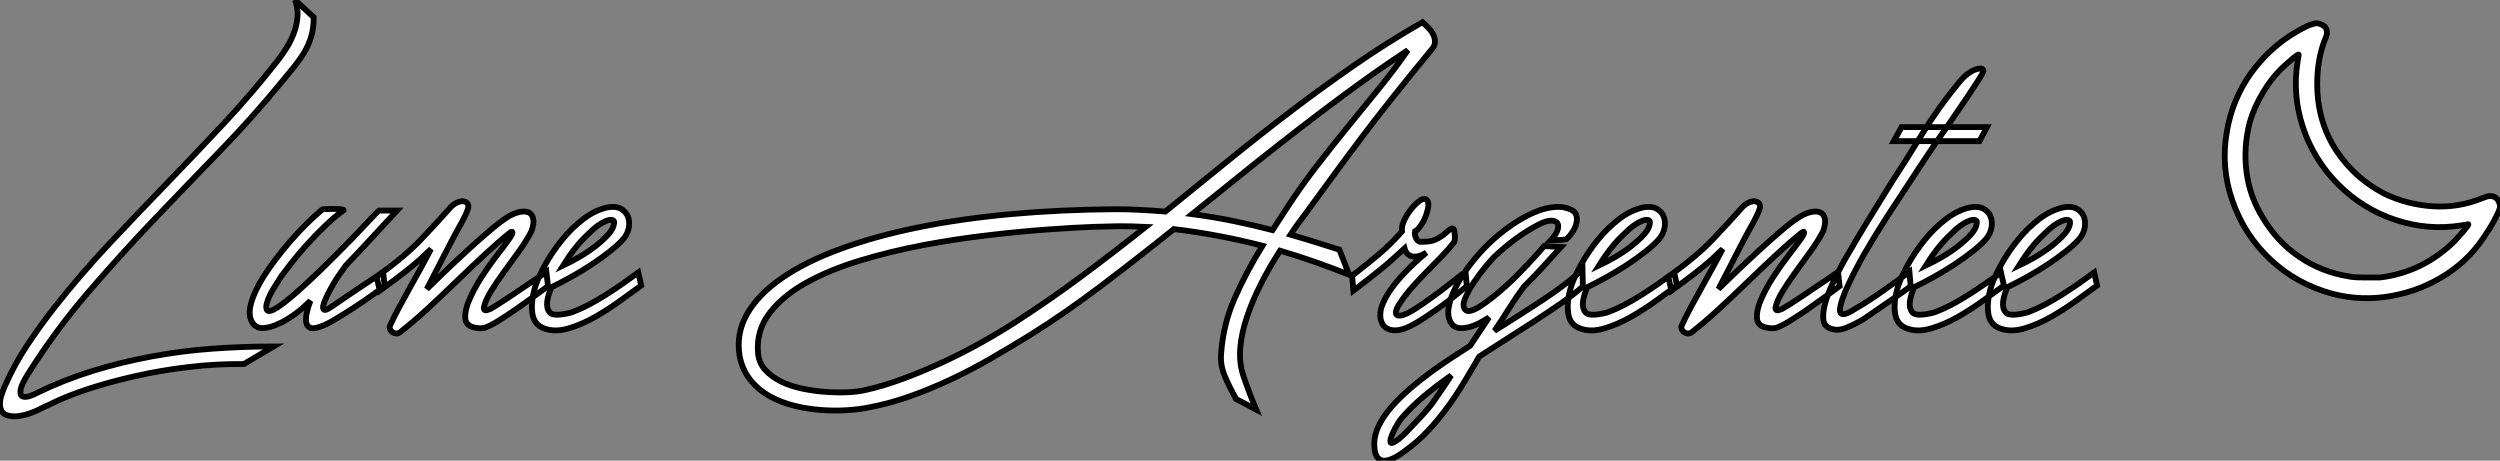
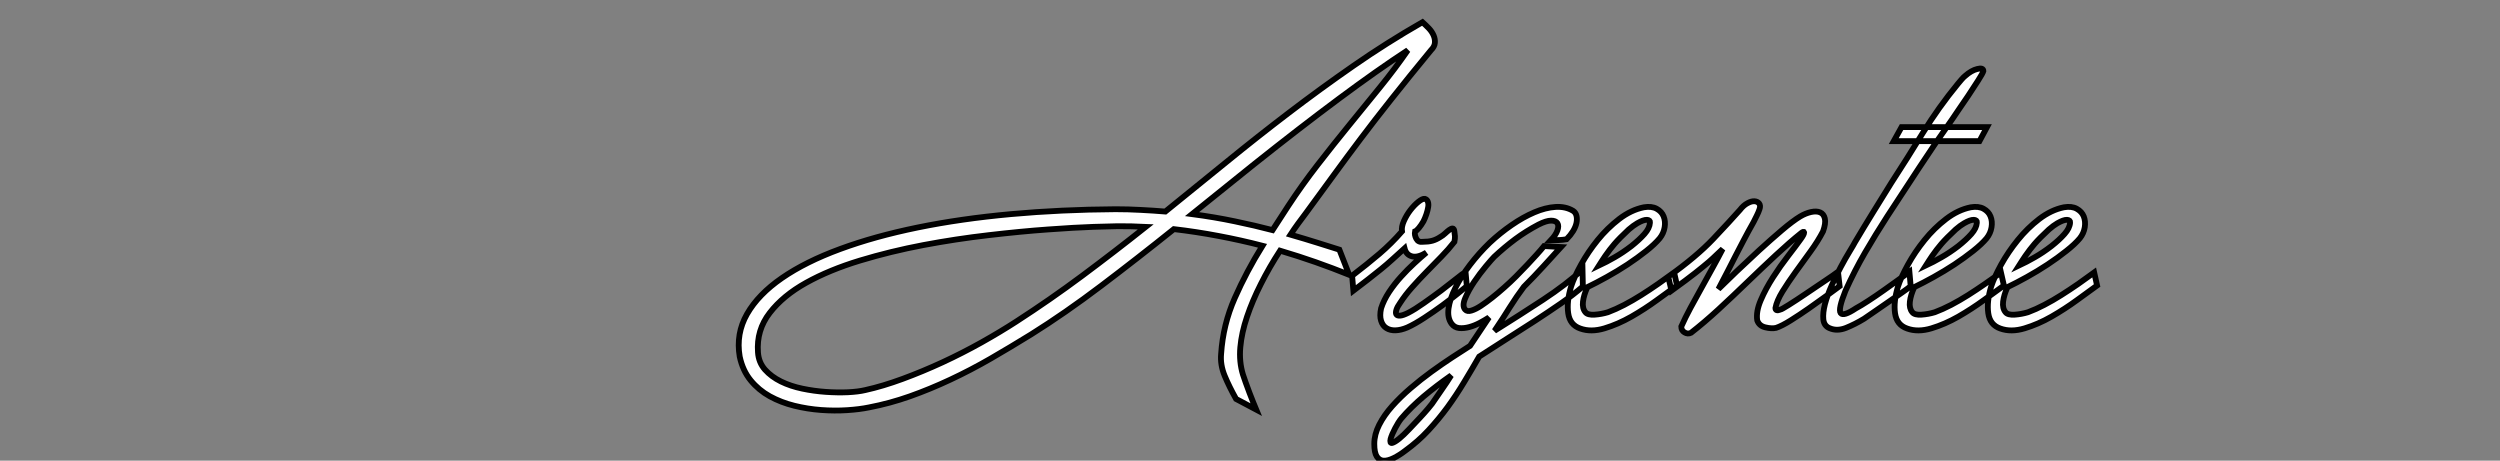
<svg xmlns="http://www.w3.org/2000/svg" viewBox="0.757 -56.45 429.574 79.162">
  <rect x="0.757" y="-56.45" width="429.574" height="79.162" fill="#808080" stroke="none" />
-   <path d="M51.46-56.45L54.66-53.48Q54.66-51.63 54.24-50.20Q53.82-48.78 53.09-47.54Q52.36-46.31 51.38-45.08Q50.40-43.85 49.22-42.45L49.22-42.45Q44.18-36.29 38.50-30.44Q32.82-24.58 27.10-18.59Q21.39-12.60 15.93-6.24Q10.47 0.11 5.94 7.22L5.94 7.22Q4.48 9.46 4.31 10.44Q4.14 11.42 4.59 11.65Q5.04 11.87 5.82 11.62Q6.61 11.37 7.06 11.09L7.06 11.09Q11.65 8.85 16.60 7.31Q21.56 5.77 26.71 4.82Q31.86 3.86 37.16 3.47Q42.45 3.08 47.77 3.08L47.77 3.08L42.67 6.10Q38.02 6.05 33.24 6.61Q28.45 7.17 24.00 8.18Q19.54 9.18 15.74 10.44Q11.93 11.70 9.30 13.05L9.30 13.05Q8.51 13.38 7.64 13.83Q6.78 14.28 5.85 14.59Q4.93 14.90 3.98 15.04Q3.02 15.18 2.13 14.95L2.13 14.95Q1.29 14.73 1.01 14.14Q0.73 13.55 0.76 12.82Q0.78 12.10 1.04 11.34Q1.29 10.58 1.51 10.08L1.51 10.08Q3.19 6.22 5.43 2.86Q7.67-0.50 10.30-3.86L10.30-3.86Q14.73-9.46 19.63-14.67Q24.53-19.88 29.48-25.00Q34.44-30.13 39.31-35.34Q44.18-40.54 48.55-46.14L48.55-46.14Q49.34-47.15 50.09-48.38Q50.85-49.62 51.32-50.96Q51.80-52.30 51.88-53.70Q51.97-55.10 51.46-56.45L51.46-56.45ZM46.14-9.07L46.14-9.07Q47.94-11.87 50.60-14.95Q53.26-18.03 56.11-20.44L56.11-20.44Q56.17-20.50 56.76-20.52Q57.34-20.55 58.02-20.55Q58.69-20.55 59.25-20.50Q59.81-20.44 59.81-20.33L59.81-20.33Q58.30-19.26 56.62-17.64Q54.94-16.02 53.42-14.34Q51.91-12.66 50.76-11.17Q49.62-9.69 49.11-9.02L49.11-9.02Q48.61-8.23 48.08-7.39Q47.54-6.55 47.15-5.77Q46.76-4.98 46.59-4.31Q46.42-3.64 46.59-3.25L46.59-3.25Q46.87-2.63 48.36-3.58Q49.84-4.54 51.88-6.36Q53.93-8.18 56.28-10.47Q58.63-12.77 60.68-14.87Q62.72-16.97 64.15-18.51Q65.58-20.05 65.86-20.27L65.86-20.27L68.99-20.27Q68.38-19.60 67.42-18.59Q66.47-17.58 65.32-16.32Q64.18-15.06 62.86-13.66Q61.54-12.26 60.20-10.86L60.20-10.86Q59.75-10.25 59.11-9.32Q58.46-8.40 57.90-7.42Q57.34-6.44 56.90-5.52Q56.45-4.59 56.31-3.98Q56.17-3.36 56.45-3.22Q56.73-3.08 57.57-3.64L57.57-3.64Q58.30-4.14 59.53-4.98Q60.76-5.82 62.10-6.72Q63.45-7.62 64.68-8.43Q65.91-9.24 66.58-9.74L66.58-9.74L66.86-7.28Q66.02-6.66 64.57-5.63Q63.11-4.59 61.52-3.56Q59.92-2.52 58.38-1.60Q56.84-0.67 55.83-0.34L55.83-0.34Q54.60 0.11 54.04-0.14Q53.48-0.39 53.37-1.09Q53.26-1.79 53.48-2.77Q53.70-3.75 54.10-4.76L54.10-4.76Q52.58-3.30 51.58-2.58L51.58-2.58Q51.13-2.24 50.15-1.62Q49.17-1.01 48.05-0.56Q46.93-0.11 45.89-0.08Q44.86-0.06 44.24-0.84L44.24-0.84Q43.29-2.13 43.90-4.34Q44.52-6.55 46.14-9.07ZM80.75-1.40L80.75-1.40Q80.53-2.91 81.37-4.87Q82.21-6.83 83.47-8.79Q84.73-10.75 86.07-12.49Q87.42-14.22 88.26-15.40L88.26-15.40Q88.82-16.18 88.82-16.49Q88.82-16.80 88.31-16.41L88.31-16.41Q86.35-14.84 83.97-12.63Q81.59-10.42 79.10-8.01Q76.61-5.60 74.12-3.30Q71.62-1.01 69.38 0.73L69.38 0.73Q68.82 1.01 68.26 0.67Q67.70 0.34 67.70-0.34L67.70-0.34Q68.38-1.85 69.30-3.56Q70.22-5.26 71.20-7.03Q72.18-8.79 73.11-10.47Q74.03-12.15 74.82-13.66L74.82-13.66Q74.20-13.10 73.72-12.63Q73.25-12.15 72.41-11.42Q71.57-10.70 70.11-9.55Q68.66-8.40 66.02-6.50L66.02-6.50L65.46-8.90Q70.34-12.38 73.19-15.40Q76.05-18.42 77.78-20.38L77.78-20.38Q78.40-21.17 79.07-21.53Q79.74-21.90 80.28-21.87Q80.81-21.84 81.09-21.48Q81.37-21.11 81.14-20.50L81.14-20.50Q80.98-19.99 80.70-19.43Q80.42-18.87 80.14-18.31L80.14-18.31Q79.18-16.63 78.46-15.23Q77.73-13.83 77.06-12.54Q76.38-11.26 75.68-9.86Q74.98-8.46 74.09-6.78L74.09-6.78Q75.32-8.01 77.20-9.80Q79.07-11.59 81.09-13.44Q83.10-15.29 84.98-16.88Q86.86-18.48 88.14-19.26L88.14-19.26Q89.10-19.82 90.02-20.02Q90.94-20.22 91.56-19.96Q92.18-19.71 92.37-18.90Q92.57-18.09 92.06-16.69L92.06-16.69Q91.22-15.06 89.91-13.24Q88.59-11.42 87.33-9.69Q86.07-7.95 85.09-6.36Q84.11-4.76 83.89-3.53L83.89-3.53Q83.89-2.91 84.73-3.25L84.73-3.25Q84.90-3.25 86.18-4.06Q87.47-4.87 89.12-5.99Q90.78-7.11 92.37-8.18Q93.97-9.24 94.64-9.74L94.64-9.74L94.92-7.28Q94.08-6.66 92.62-5.60Q91.17-4.54 89.60-3.44Q88.03-2.35 86.52-1.40Q85.01-0.45 84-0.11L84-0.11Q83.22 0.06 82.15-0.20Q81.09-0.45 80.75-1.40ZM95.54-7.11L95.54-7.11Q94.92-5.77 94.78-4.62Q94.64-3.47 95.20-2.80L95.20-2.80Q95.59-2.30 96.77-2.38Q97.94-2.46 99.06-2.80L99.06-2.80Q100.41-3.30 101.86-4.06Q103.32-4.82 104.78-5.74Q106.23-6.66 107.69-7.67Q109.14-8.68 110.43-9.63L110.43-9.63L110.94-7.39Q109.54-6.38 107.46-4.87Q105.39-3.36 103.10-2.04Q100.80-0.73 98.48-0.03Q96.15 0.67 94.30 0L94.30 0Q92.51-0.62 92.23-2.63Q91.95-4.65 92.74-7.22L92.74-7.22Q93.24-8.79 94.44-10.98Q95.65-13.16 97.30-15.20Q98.95-17.25 101.00-18.82Q103.04-20.38 105.22-20.83L105.22-20.83Q106.57-21.06 107.44-20.58Q108.30-20.10 108.64-19.26Q108.98-18.42 108.81-17.39Q108.64-16.35 107.97-15.51L107.97-15.51Q107.13-14.50 105.64-13.33Q104.16-12.15 102.42-11.00Q100.69-9.86 98.87-8.85Q97.05-7.84 95.54-7.11ZM98.62-12.49L98.62-12.49Q98.34-12.04 98.06-11.65Q97.78-11.26 97.50-10.81L97.50-10.81Q98.78-11.42 100.21-12.24Q101.64-13.05 103.10-14.17L103.10-14.17Q104.44-15.23 105.34-16.24Q106.23-17.25 106.29-18.20L106.29-18.20Q106.34-18.65 105.76-18.68Q105.17-18.70 104.10-18.09L104.10-18.09Q103.43-17.70 102.65-17.02L102.65-17.02Q101.02-15.51 100.18-14.53Q99.34-13.55 98.62-12.49Z" fill="white" stroke="black" transform="scale(1,1)" />
  <path d="M230.90-13.55L232.58-9.24Q229.78-10.36 226.84-11.40Q223.90-12.43 220.71-13.38L220.71-13.38Q218.86-10.53 217.41-7.64Q215.95-4.76 215.03-2.02Q214.10 0.73 213.88 3.22Q213.66 5.71 214.33 7.90L214.33 7.90Q214.50 8.40 214.80 9.27Q215.11 10.14 215.45 11.03Q215.78 11.93 216.12 12.74Q216.46 13.55 216.62 13.94L216.62 13.94L213.15 12.10Q211.98 10.02 211.19 8.12Q210.41 6.22 210.58 4.37L210.58 4.37Q210.91-0.67 212.93-5.24Q214.94-9.80 217.69-14.22L217.69-14.22Q213.99-15.18 210.16-15.90Q206.32-16.63 202.46-17.08L202.46-17.08Q196.18-12.04 189.97-7.34Q183.75-2.63 177.93 1.01L177.93 1.01Q174.40 3.19 170.96 5.18Q167.51 7.17 164.04 8.79Q160.57 10.42 157.10 11.65Q153.62 12.88 150.10 13.55L150.10 13.55Q148.47 13.89 146.32 14.03Q144.16 14.17 141.84 14Q139.51 13.83 137.24 13.27Q134.98 12.71 133.04 11.65Q131.11 10.58 129.74 8.90Q128.37 7.22 127.86 4.82L127.86 4.82Q127.19 0.90 129.12-2.49Q131.06-5.88 135.12-8.68Q139.18-11.48 145.11-13.66Q151.05-15.85 158.44-17.36Q165.83-18.87 174.46-19.66Q183.08-20.44 192.43-20.50L192.43-20.50Q194.62-20.50 196.77-20.38Q198.93-20.27 201.00-20.10L201.00-20.10Q206.26-24.36 211.53-28.64Q216.79-32.93 222.22-37.07Q227.66-41.22 233.34-45.16Q239.02-49.11 245.18-52.64L245.18-52.64Q245.74-52.14 246.28-51.58Q246.81-51.02 247.09-50.37Q247.37-49.73 247.31-49.08Q247.26-48.44 246.64-47.82L246.64-47.82Q242.72-43.06 239.84-39.42Q236.95-35.78 234.57-32.62Q232.19-29.46 229.98-26.43Q227.77-23.41 225.19-19.88L225.19-19.88Q224.46-18.93 223.79-18.00Q223.12-17.08 222.50-16.13L222.50-16.13Q225.02-15.40 227.15-14.73Q229.28-14.06 230.90-13.55L230.90-13.55ZM175.35-1.18L175.35-1.18Q181.23-4.98 186.72-9.07Q192.21-13.16 197.64-17.47L197.64-17.47Q196.41-17.53 195.20-17.56Q194.00-17.58 192.82-17.58L192.82-17.58Q191.87-17.58 188.65-17.47Q185.43-17.36 180.81-17.02Q176.19-16.69 170.62-16.04Q165.05-15.40 159.42-14.34Q153.79-13.27 148.53-11.68Q143.26-10.08 139.29-7.87Q135.31-5.66 133.02-2.69Q130.72 0.28 131.00 4.09L131.00 4.09Q131.11 5.82 132.20 7.06Q133.30 8.29 134.95 9.10Q136.60 9.91 138.62 10.33Q140.63 10.75 142.65 10.89Q144.66 11.03 146.46 10.95Q148.25 10.86 149.42 10.58L149.42 10.58Q152.45 9.91 155.86 8.65Q159.28 7.39 162.72 5.80Q166.17 4.20 169.42 2.38Q172.66 0.56 175.35-1.18ZM216.23-28.22L205.59-19.66Q209.46-19.15 212.93-18.42Q216.40-17.70 219.42-16.91L219.42-16.91L222.11-21.06Q224.46-24.64 227.15-28.11Q229.84-31.58 232.58-34.94Q235.33-38.30 237.93-41.52Q240.54-44.74 242.66-47.82L242.66-47.82Q237.51-44.46 230.85-39.51Q224.18-34.55 216.23-28.22L216.23-28.22ZM233.31-6.50L233.09-9.07Q235.72-11.09 237.79-12.85Q239.86-14.62 241.66-16.69L241.66-16.69Q241.54-17.47 241.99-18.48Q242.44-19.49 243.11-20.36Q243.78-21.22 244.48-21.78Q245.18-22.34 245.58-22.29L245.58-22.29Q245.97-22.18 246.11-21.78Q246.25-21.39 246.16-20.86Q246.08-20.33 245.86-19.66Q245.63-18.98 245.35-18.42L245.35-18.42Q244.96-17.75 244.57-17.28Q244.18-16.80 243.90-16.69L243.90-16.69Q243.78-16.07 244.12-15.43Q244.46-14.78 245.24-14.90L245.24-14.90Q246.19-14.90 246.89-15.09Q247.59-15.29 248.26-15.74L248.26-15.74Q248.66-15.96 249.05-16.32Q249.44-16.69 249.78-16.94Q250.11-17.19 250.36-17.19Q250.62-17.19 250.67-16.63L250.67-16.63Q250.73-16.18 250.76-15.85Q250.78-15.51 250.67-14.90L250.67-14.90Q249.66-13.61 248.43-12.35Q247.20-11.09 245.91-9.77Q244.62-8.46 243.42-7.11Q242.22-5.77 241.32-4.37L241.32-4.37Q240.87-3.75 240.70-3.22Q240.54-2.69 240.68-2.44Q240.82-2.18 241.32-2.21Q241.82-2.24 242.72-2.69L242.72-2.69Q243.90-3.30 245.41-4.37Q246.92-5.43 248.38-6.52Q249.83-7.62 250.98-8.54Q252.13-9.46 252.58-9.74L252.58-9.74L252.80-7.28Q252.41-6.94 251.26-6.02Q250.11-5.10 248.63-4.00Q247.14-2.91 245.52-1.85Q243.90-0.78 242.55-0.17L242.55-0.17Q241.49 0.28 240.56 0.31Q239.64 0.34 239.00-0.06Q238.35-0.45 238.07-1.32Q237.79-2.18 238.07-3.47L238.07-3.47Q238.52-4.87 239.44-6.27Q240.37-7.67 241.49-8.90Q242.61-10.14 243.76-11.20Q244.90-12.26 245.86-13.05L245.86-13.05Q244.40-12.15 243.39-12.40Q242.38-12.66 242.10-13.78L242.10-13.78Q240.98-12.77 240.03-11.90Q239.08-11.03 238.04-10.19Q237.01-9.35 235.86-8.46Q234.71-7.56 233.31-6.50L233.31-6.50ZM271.06-20.22L271.06-20.22Q271.50-19.94 271.64-19.38Q271.78-18.82 271.64-18.14Q271.50-17.47 271.06-16.74Q270.61-16.02 269.94-15.34L269.94-15.34Q269.32-15.23 268.62-15.20Q267.92-15.18 267.25-15.18L267.25-15.18Q268.09-16.07 268.37-16.86Q268.65-17.64 268.37-18.09Q268.09-18.54 267.28-18.54Q266.46-18.54 265.12-17.86L265.12-17.86Q262.99-16.74 261.14-15.37Q259.30-14 257.50-12.32L257.50-12.32Q257.11-11.93 256.08-10.70Q255.04-9.46 254.06-8.01Q253.08-6.55 252.52-5.21Q251.96-3.86 252.52-3.25L252.52-3.25Q252.86-2.86 253.58-3.08Q254.31-3.30 255.21-3.89Q256.10-4.48 257.17-5.32Q258.23-6.16 259.24-7.06L259.24-7.06Q260.25-7.95 261.26-8.96Q262.26-9.97 263.16-10.92Q264.06-11.87 264.81-12.71Q265.57-13.55 266.07-14.17L266.07-14.17L268.98-14Q267.64-12.54 266.02-10.75Q264.39-8.96 262.60-7.17L262.60-7.17Q261.37-5.54 260.16-3.61Q258.96-1.68 258.12-0.45L258.12-0.45L257.56 0.39Q261.87-2.30 265.88-4.93Q269.88-7.56 272.68-10.14L272.68-10.14L272.74-7.22Q271.06-5.77 268.96-4.31Q266.86-2.86 264.53-1.34Q262.21 0.17 259.77 1.71Q257.34 3.25 254.93 4.82L254.93 4.82Q253.64 7.06 252.32 9.24Q251.01 11.42 249.50 13.50Q247.98 15.57 246.22 17.47Q244.46 19.38 242.22 21L242.22 21Q241.21 21.78 240.23 22.26Q239.25 22.74 238.52 22.71Q237.79 22.68 237.34 22.01Q236.90 21.34 236.90 19.82L236.90 19.82Q236.90 18.20 237.74 16.55Q238.58 14.90 239.98 13.33Q241.38 11.76 243.14 10.25Q244.90 8.74 246.72 7.42Q248.54 6.10 250.28 4.96Q252.02 3.81 253.36 2.97L253.36 2.97L256.61-1.90Q255.94-1.46 255.04-0.98Q254.14-0.50 253.22-0.25Q252.30 0 251.48-0.08Q250.67-0.17 250.17-0.84L250.17-0.84Q249.44-1.85 249.66-3.47Q249.89-5.10 250.84-7Q251.79-8.90 253.33-10.92Q254.87-12.94 256.72-14.73L256.72-14.73Q258.51-16.41 260.50-17.78Q262.49-19.15 264.39-19.96Q266.30-20.78 268.03-20.89Q269.77-21 271.06-20.22ZM246.81 12.94L246.81 12.94Q247.65 11.70 248.49 10.50Q249.33 9.30 250.11 8.06L250.11 8.06Q247.54 9.86 245.35 11.70Q243.17 13.55 241.54 15.46L241.54 15.46Q241.04 16.07 240.48 17.14Q239.92 18.20 239.70 18.98L239.70 18.98Q239.53 19.77 239.98 19.66Q240.42 19.54 241.18 18.93Q241.94 18.31 242.86 17.33Q243.78 16.35 244.65 15.43Q245.52 14.50 246.11 13.80Q246.70 13.10 246.81 12.94ZM273.52-7.11L273.52-7.11Q272.90-5.77 272.76-4.62Q272.62-3.47 273.18-2.80L273.18-2.80Q273.58-2.30 274.75-2.38Q275.93-2.46 277.05-2.80L277.05-2.80Q278.39-3.30 279.85-4.06Q281.30-4.82 282.76-5.74Q284.22-6.66 285.67-7.67Q287.13-8.68 288.42-9.63L288.42-9.63L288.92-7.39Q287.52-6.38 285.45-4.87Q283.38-3.36 281.08-2.04Q278.78-0.73 276.46-0.03Q274.14 0.67 272.29 0L272.29 0Q270.50-0.62 270.22-2.63Q269.94-4.65 270.72-7.22L270.72-7.22Q271.22-8.79 272.43-10.98Q273.63-13.16 275.28-15.20Q276.94-17.25 278.98-18.82Q281.02-20.38 283.21-20.83L283.21-20.83Q284.55-21.06 285.42-20.58Q286.29-20.10 286.62-19.26Q286.96-18.42 286.79-17.39Q286.62-16.35 285.95-15.51L285.95-15.51Q285.11-14.50 283.63-13.33Q282.14-12.15 280.41-11.00Q278.67-9.86 276.85-8.85Q275.03-7.84 273.52-7.11ZM276.60-12.49L276.60-12.49Q276.32-12.04 276.04-11.65Q275.76-11.26 275.48-10.81L275.48-10.81Q276.77-11.42 278.20-12.24Q279.62-13.05 281.08-14.17L281.08-14.17Q282.42-15.23 283.32-16.24Q284.22-17.25 284.27-18.20L284.27-18.20Q284.33-18.65 283.74-18.68Q283.15-18.70 282.09-18.09L282.09-18.09Q281.42-17.70 280.63-17.02L280.63-17.02Q279.01-15.51 278.17-14.53Q277.33-13.55 276.60-12.49ZM302.70-1.40L302.70-1.40Q302.47-2.91 303.31-4.87Q304.15-6.83 305.41-8.79Q306.67-10.75 308.02-12.49Q309.36-14.22 310.20-15.40L310.20-15.40Q310.76-16.18 310.76-16.49Q310.76-16.80 310.26-16.41L310.26-16.41Q308.30-14.84 305.92-12.63Q303.54-10.42 301.04-8.01Q298.55-5.60 296.06-3.30Q293.57-1.01 291.33 0.73L291.33 0.73Q290.77 1.01 290.21 0.67Q289.65 0.34 289.65-0.34L289.65-0.34Q290.32-1.85 291.24-3.56Q292.17-5.26 293.15-7.03Q294.13-8.79 295.05-10.47Q295.98-12.15 296.76-13.66L296.76-13.66Q296.14-13.10 295.67-12.63Q295.19-12.15 294.35-11.42Q293.51-10.70 292.06-9.55Q290.60-8.40 287.97-6.50L287.97-6.50L287.41-8.90Q292.28-12.38 295.14-15.40Q297.99-18.42 299.73-20.38L299.73-20.38Q300.34-21.17 301.02-21.53Q301.69-21.90 302.22-21.87Q302.75-21.84 303.03-21.48Q303.31-21.11 303.09-20.50L303.09-20.50Q302.92-19.99 302.64-19.43Q302.36-18.87 302.08-18.31L302.08-18.31Q301.13-16.63 300.40-15.23Q299.67-13.83 299.00-12.54Q298.33-11.26 297.63-9.86Q296.93-8.46 296.03-6.78L296.03-6.78Q297.26-8.01 299.14-9.80Q301.02-11.59 303.03-13.44Q305.05-15.29 306.92-16.88Q308.80-18.48 310.09-19.26L310.09-19.26Q311.04-19.82 311.96-20.02Q312.89-20.22 313.50-19.96Q314.12-19.71 314.32-18.90Q314.51-18.09 314.01-16.69L314.01-16.69Q313.17-15.06 311.85-13.24Q310.54-11.42 309.28-9.69Q308.02-7.95 307.04-6.36Q306.06-4.76 305.83-3.53L305.83-3.53Q305.83-2.91 306.67-3.25L306.67-3.25Q306.84-3.25 308.13-4.06Q309.42-4.87 311.07-5.99Q312.72-7.11 314.32-8.18Q315.91-9.24 316.58-9.74L316.58-9.74L316.86-7.28Q316.02-6.66 314.57-5.60Q313.11-4.54 311.54-3.44Q309.98-2.35 308.46-1.40Q306.95-0.45 305.94-0.11L305.94-0.11Q305.16 0.06 304.10-0.20Q303.03-0.45 302.70-1.40ZM321.06-1.68L321.06-1.68Q319.50-0.73 317.96-0.11Q316.42 0.50 315.13-0.06L315.13-0.06Q314.18-0.45 314.06-1.57Q313.95-2.69 314.34-4.20Q314.74-5.71 315.49-7.39Q316.25-9.07 317.06-10.58Q317.87-12.10 318.57-13.24Q319.27-14.39 319.50-14.84L319.50-14.84Q321.06-17.47 322.60-19.96Q324.14-22.46 325.71-24.98L325.71-24.98Q328.51-29.29 331.17-33.63Q333.83-37.97 337.19-42.06L337.19-42.06Q337.42-42.34 337.78-42.76Q338.14-43.18 338.42-43.40L338.42-43.40Q339.49-44.35 340.52-44.60Q341.56-44.86 341.56-44.24L341.56-44.24Q341.45-43.85 340.66-42.62Q339.88-41.38 338.96-40.01Q338.03-38.64 337.22-37.46Q336.41-36.29 336.24-36.01L336.24-36.01Q333.10-31.58 330.47-27.55Q327.84-23.52 325.04-19.26L325.04-19.26Q323.02-16.13 321.23-13.05Q319.44-9.97 317.87-6.50L317.87-6.50Q316.58-3.30 317.03-2.66Q317.48-2.02 319.66-3.47L319.66-3.47Q320.50-3.92 321.79-4.76Q323.08-5.60 324.42-6.55Q325.77-7.50 326.97-8.37Q328.18-9.24 328.85-9.74L328.85-9.74L329.07-7.28Q328.51-6.83 327.59-6.19Q326.66-5.54 325.57-4.79Q324.48-4.03 323.30-3.22Q322.13-2.41 321.06-1.68ZM326.16-32.20L327.50-34.61L342.18-34.61L340.89-32.20L326.16-32.20ZM329.69-7.11L329.69-7.11Q329.07-5.77 328.93-4.62Q328.79-3.47 329.35-2.80L329.35-2.80Q329.74-2.30 330.92-2.38Q332.10-2.46 333.22-2.80L333.22-2.80Q334.56-3.30 336.02-4.06Q337.47-4.82 338.93-5.74Q340.38-6.66 341.84-7.67Q343.30-8.68 344.58-9.63L344.58-9.63L345.09-7.39Q343.69-6.38 341.62-4.87Q339.54-3.36 337.25-2.04Q334.95-0.73 332.63-0.03Q330.30 0.67 328.46 0L328.46 0Q326.66-0.62 326.38-2.63Q326.10-4.65 326.89-7.22L326.89-7.22Q327.39-8.79 328.60-10.98Q329.80-13.16 331.45-15.20Q333.10-17.25 335.15-18.82Q337.19-20.38 339.38-20.83L339.38-20.83Q340.72-21.06 341.59-20.58Q342.46-20.10 342.79-19.26Q343.13-18.42 342.96-17.39Q342.79-16.35 342.12-15.51L342.12-15.51Q341.28-14.50 339.80-13.33Q338.31-12.15 336.58-11.00Q334.84-9.86 333.02-8.85Q331.20-7.84 329.69-7.11ZM332.77-12.49L332.77-12.49Q332.49-12.04 332.21-11.65Q331.93-11.26 331.65-10.81L331.65-10.81Q332.94-11.42 334.36-12.24Q335.79-13.05 337.25-14.17L337.25-14.17Q338.59-15.23 339.49-16.24Q340.38-17.25 340.44-18.20L340.44-18.20Q340.50-18.65 339.91-18.68Q339.32-18.70 338.26-18.09L338.26-18.09Q337.58-17.70 336.80-17.02L336.80-17.02Q335.18-15.51 334.34-14.53Q333.50-13.55 332.77-12.49ZM345.70-7.11L345.70-7.11Q345.09-5.77 344.95-4.62Q344.81-3.47 345.37-2.80L345.37-2.80Q345.76-2.30 346.94-2.38Q348.11-2.46 349.23-2.80L349.23-2.80Q350.58-3.30 352.03-4.06Q353.49-4.82 354.94-5.74Q356.40-6.66 357.86-7.67Q359.31-8.68 360.60-9.63L360.60-9.63L361.10-7.39Q359.70-6.38 357.63-4.87Q355.56-3.36 353.26-2.04Q350.97-0.73 348.64-0.03Q346.32 0.67 344.47 0L344.47 0Q342.68-0.62 342.40-2.63Q342.12-4.65 342.90-7.22L342.90-7.22Q343.41-8.79 344.61-10.98Q345.82-13.16 347.47-15.20Q349.12-17.25 351.16-18.82Q353.21-20.38 355.39-20.83L355.39-20.83Q356.74-21.06 357.60-20.58Q358.47-20.10 358.81-19.26Q359.14-18.42 358.98-17.39Q358.81-16.35 358.14-15.51L358.14-15.51Q357.30-14.50 355.81-13.33Q354.33-12.15 352.59-11.00Q350.86-9.86 349.04-8.85Q347.22-7.84 345.70-7.11ZM348.78-12.49L348.78-12.49Q348.50-12.04 348.22-11.65Q347.94-11.26 347.66-10.81L347.66-10.81Q348.95-11.42 350.38-12.24Q351.81-13.05 353.26-14.17L353.26-14.17Q354.61-15.23 355.50-16.24Q356.40-17.25 356.46-18.20L356.46-18.20Q356.51-18.65 355.92-18.68Q355.34-18.70 354.27-18.09L354.27-18.09Q353.60-17.70 352.82-17.02L352.82-17.02Q351.19-15.51 350.35-14.53Q349.51-13.55 348.78-12.49Z" fill="white" stroke="black" transform="scale(1,1)" />
-   <path d="M397.42-52.08L397.42-52.08Q391.45-49.28 387.53-43.87L387.53-43.87Q384.36-39.39 383.42-33.97L383.42-33.97Q382.30-27.81 384.36-21.93Q386.41-16.05 390.89-11.85Q395.37-7.65 401.53-5.97L401.53-5.97Q406.57-4.67 411.70-5.60Q416.84-6.53 421.13-9.33Q425.42-12.13 428.04-16.43L428.04-16.43Q428.60-17.17 429.34-18.57Q430.09-19.97 430.28-20.63Q430.46-21.28 430.00-22.03Q429.53-22.77 428.60-22.77L428.60-22.77Q428.22-22.77 427.29-22.40L427.29-22.40Q423.18-20.72 418.80-21Q414.41-21.28 410.49-23.15L410.49-23.15Q407.32-24.83 405.08-27.07L405.08-27.07Q400.78-31.36 399.48-36.96L399.48-36.96Q398.92-39.39 398.92-42L398.92-42Q398.92-45.92 400.04-49.09L400.04-49.09Q400.60-50.40 400.60-50.77L400.60-50.77Q400.60-51.71 399.94-52.08Q399.29-52.45 398.82-52.45Q398.36-52.45 397.42-52.08ZM395.74-47.04L395.56-45.92Q394.62-40.13 396.49-34.53Q398.36-28.93 402.56-24.73Q406.76-20.53 412.36-18.67Q417.96-16.80 423.74-17.73L423.74-17.73L424.86-17.92Q425.05-17.92 424.12-16.80L424.12-16.80L422.62-15.12Q417.21-9.71 409.74-8.77L409.74-8.77Q408.81-8.77 406.94-8.77Q405.08-8.77 404.33-8.96L404.33-8.96Q399.66-9.71 395.84-12.32Q392.01-14.93 389.58-19.04L389.58-19.04Q387.34-22.59 386.78-26.88Q386.22-31.17 387.34-35.47L387.34-35.47Q388.09-38.08 389.68-40.69Q391.26-43.31 393.32-45.17L393.32-45.17L394.81-46.48Q395.74-47.23 395.74-47.04L395.74-47.04Z" fill="white" stroke="black" transform="scale(1,1)" />
</svg>